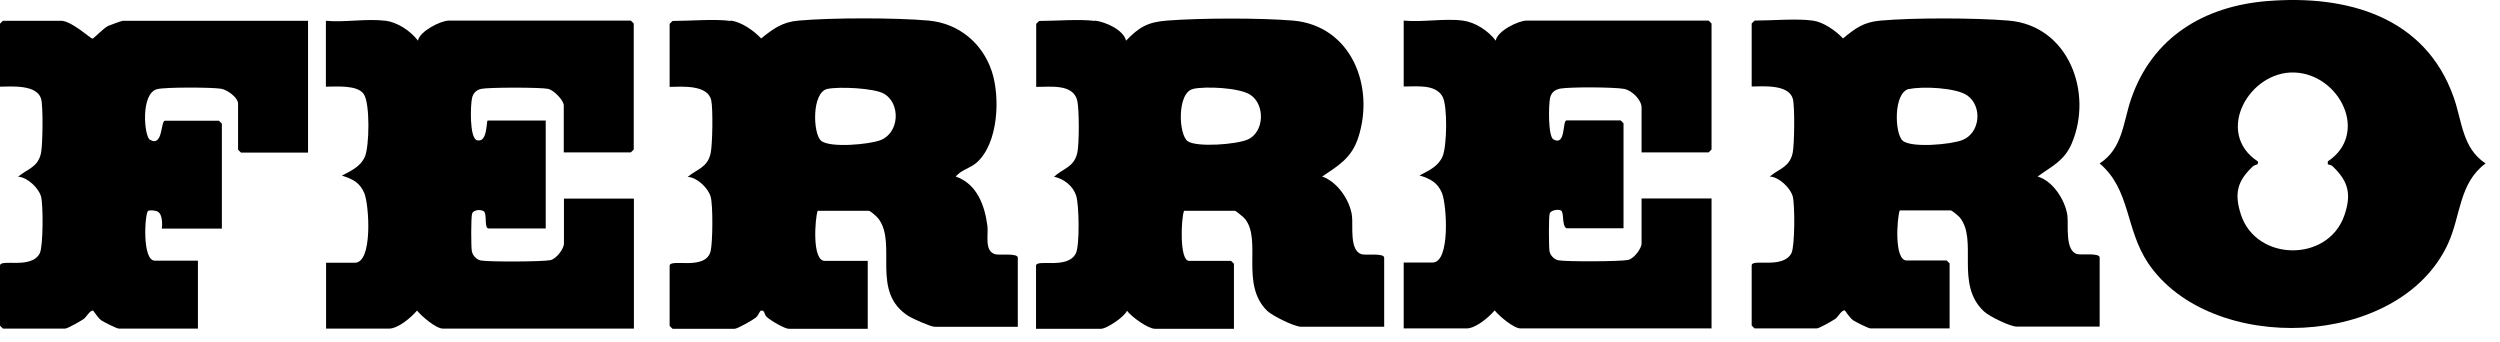
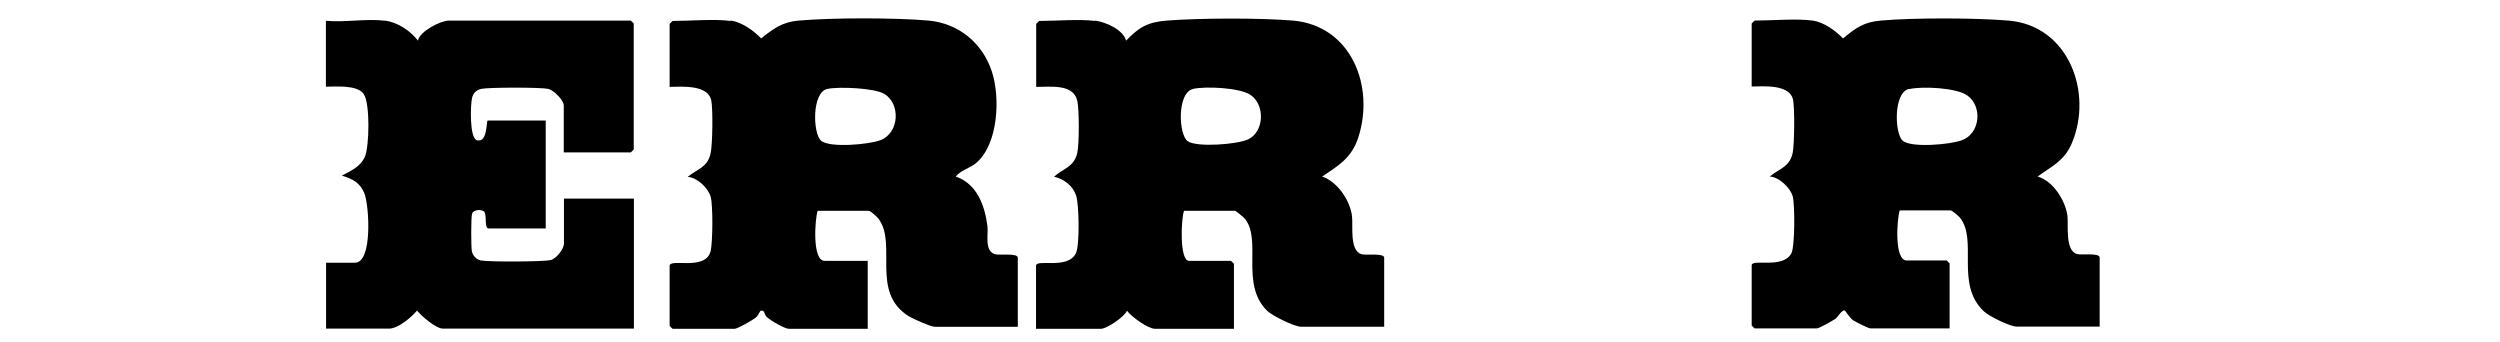
<svg xmlns="http://www.w3.org/2000/svg" width="146" height="20" viewBox="0 0 146 20" fill="none">
  <path d="M42.687 1.202C43.311 1.288 44.031 1.794 44.45 2.245C45.16 1.675 45.698 1.278 46.644 1.202C48.59 1.03 52.3 1.03 54.235 1.202C55.988 1.364 57.375 2.514 57.923 4.17C58.418 5.675 58.31 8.363 57.041 9.492C56.665 9.826 56.127 9.922 55.816 10.309C57.052 10.74 57.504 11.976 57.665 13.191C57.73 13.707 57.471 14.664 58.117 14.847C58.375 14.922 59.439 14.761 59.439 15.051V19.084H54.59C54.353 19.084 53.353 18.632 53.095 18.481C50.805 17.084 52.418 14.266 51.31 12.783C51.224 12.664 50.837 12.309 50.73 12.309H47.751C47.59 12.793 47.418 15.234 48.16 15.234H50.676V19.202H46.063C45.827 19.202 44.977 18.707 44.773 18.503C44.601 18.341 44.676 18.084 44.429 18.148C44.364 18.169 44.3 18.417 44.128 18.557C43.956 18.696 43.063 19.202 42.902 19.202H39.279C39.279 19.202 39.106 19.041 39.106 19.03V15.524C39.106 15.062 41.225 15.847 41.504 14.653C41.623 14.137 41.644 11.998 41.504 11.492C41.364 10.987 40.709 10.352 40.16 10.331C40.73 9.858 41.332 9.783 41.504 8.933C41.612 8.428 41.644 6.342 41.536 5.858C41.332 4.933 39.827 5.062 39.106 5.073V1.396C39.106 1.396 39.268 1.224 39.279 1.224C40.268 1.224 41.752 1.095 42.666 1.224L42.687 1.202ZM48.321 5.191C47.397 5.396 47.472 7.793 47.945 8.213C48.44 8.654 50.783 8.439 51.429 8.181C52.536 7.75 52.601 6.03 51.622 5.471C51.031 5.138 48.988 5.052 48.332 5.191H48.321Z" fill="black" />
  <path d="M105.868 1.202C106.492 1.288 107.212 1.794 107.631 2.245C108.362 1.643 108.836 1.288 109.825 1.202C111.771 1.03 115.351 1.041 117.298 1.202C120.814 1.492 122.254 5.428 120.986 8.385C120.545 9.406 119.835 9.697 118.997 10.309C119.9 10.568 120.62 11.707 120.738 12.6C120.803 13.159 120.588 14.632 121.298 14.836C121.556 14.911 122.62 14.75 122.62 15.04V19.073H117.771C117.394 19.073 116.158 18.471 115.857 18.18C114.158 16.589 115.534 14.019 114.448 12.696C114.362 12.6 113.997 12.288 113.921 12.288H110.943C110.782 12.772 110.61 15.213 111.352 15.213H113.685C113.685 15.213 113.857 15.374 113.857 15.384V19.18H109.244C109.115 19.18 108.373 18.804 108.212 18.696C107.986 18.524 107.76 18.126 107.728 18.126C107.524 18.126 107.363 18.492 107.18 18.621C107.008 18.739 106.244 19.18 106.094 19.18H102.47C102.47 19.18 102.298 19.019 102.298 19.008V15.503C102.298 15.073 104.126 15.739 104.621 14.782C104.825 14.374 104.825 11.954 104.696 11.471C104.567 10.987 103.9 10.331 103.352 10.309C103.922 9.836 104.524 9.761 104.696 8.912C104.793 8.428 104.825 6.17 104.696 5.75C104.438 4.922 102.986 5.041 102.298 5.052V1.374C102.298 1.374 102.459 1.202 102.47 1.202C103.459 1.202 104.943 1.073 105.857 1.202H105.868ZM111.491 5.191C110.567 5.396 110.642 7.793 111.115 8.213C111.61 8.654 113.954 8.439 114.599 8.18C115.642 7.772 115.782 6.234 114.911 5.589C114.276 5.116 112.244 5.03 111.502 5.202L111.491 5.191Z" fill="black" />
  <path d="M63.944 1.202C64.547 1.277 65.6 1.729 65.762 2.374C66.514 1.589 67.03 1.288 68.149 1.202C70.106 1.051 73.568 1.041 75.514 1.202C78.922 1.503 80.299 5.051 79.32 8.04C78.933 9.223 78.181 9.664 77.213 10.309C78.105 10.61 78.837 11.696 78.955 12.599C79.03 13.159 78.793 14.632 79.514 14.847C79.772 14.922 80.836 14.761 80.836 15.051V19.083H75.987C75.6 19.083 74.31 18.449 73.998 18.148C72.417 16.589 73.708 14.04 72.708 12.782C72.643 12.696 72.17 12.309 72.127 12.309H69.149C68.977 12.729 68.869 15.234 69.439 15.234H71.891C71.891 15.234 72.062 15.395 72.062 15.406V19.201H67.45C67.041 19.201 66.084 18.503 65.815 18.148C65.665 18.513 64.622 19.201 64.299 19.201H60.504V15.524C60.504 15.094 62.332 15.761 62.826 14.804C63.063 14.352 63.02 11.954 62.848 11.427C62.665 10.858 62.138 10.449 61.557 10.32C62.095 9.825 62.719 9.772 62.912 8.933C63.031 8.428 63.031 6.385 62.912 5.879C62.676 4.868 61.299 5.084 60.514 5.073V1.395C60.514 1.395 60.676 1.223 60.687 1.223C61.665 1.223 63.031 1.105 63.955 1.223L63.944 1.202ZM69.686 5.191C68.719 5.406 68.826 7.901 69.374 8.255C69.923 8.61 72.213 8.438 72.869 8.148C73.847 7.707 73.89 6.105 73.019 5.535C72.374 5.116 70.407 5.03 69.675 5.191H69.686Z" fill="black" />
-   <path d="M132.415 0.062C137.05 -0.314 141.63 0.955 143.297 5.686C143.791 7.083 143.791 8.642 145.157 9.546C143.598 10.696 143.716 12.599 142.963 14.234C140.125 20.406 129.082 20.76 125.448 15.363C124.114 13.373 124.426 11.072 122.62 9.546C123.975 8.664 123.985 7.148 124.459 5.772C125.695 2.18 128.706 0.363 132.405 0.062H132.415ZM135.942 9.599C135.942 9.599 135.953 9.492 135.942 9.427C138.383 7.804 136.641 4.331 133.996 4.234C131.351 4.137 129.308 7.75 131.856 9.427C131.931 9.664 131.706 9.589 131.566 9.718C130.663 10.567 130.469 11.288 130.867 12.524C131.759 15.277 135.931 15.331 136.899 12.61C137.34 11.363 137.157 10.599 136.232 9.718C136.136 9.621 135.953 9.61 135.942 9.599Z" fill="black" />
-   <path d="M85.427 1.202C86.159 1.299 86.911 1.794 87.352 2.374C87.438 1.804 88.675 1.202 89.159 1.202H99.782C99.782 1.202 99.954 1.364 99.954 1.374V8.729C99.954 8.729 99.793 8.901 99.782 8.901H95.868V6.277C95.868 5.837 95.309 5.277 94.847 5.191C94.234 5.084 91.771 5.073 91.148 5.17C90.825 5.224 90.6 5.385 90.524 5.718C90.438 6.105 90.395 7.976 90.728 8.148C91.47 8.535 91.223 7.03 91.492 7.03H94.642C94.642 7.03 94.814 7.191 94.814 7.202V13.331H91.481C91.202 13.191 91.352 12.406 91.169 12.299C91.019 12.202 90.567 12.266 90.503 12.471C90.438 12.653 90.449 14.428 90.492 14.675C90.535 14.922 90.772 15.159 91.019 15.202C91.492 15.288 94.621 15.277 95.083 15.18C95.427 15.105 95.868 14.514 95.868 14.213V11.589H99.954V19.18H88.804C88.395 19.18 87.557 18.46 87.288 18.127C86.954 18.524 86.18 19.18 85.653 19.18H81.976V15.331H83.664C84.707 15.331 84.492 11.965 84.213 11.277C83.954 10.654 83.524 10.438 82.901 10.245C83.428 9.965 83.987 9.729 84.245 9.137C84.503 8.546 84.546 6.191 84.245 5.643C83.826 4.89 82.707 5.062 81.976 5.052V1.202C83.051 1.31 84.374 1.062 85.417 1.202H85.427Z" fill="black" />
  <path d="M22.483 1.202C23.214 1.299 23.967 1.794 24.408 2.374C24.505 1.826 25.741 1.202 26.214 1.202H36.838C36.838 1.202 37.01 1.364 37.01 1.374V8.729C37.01 8.729 36.848 8.901 36.838 8.901H32.924V6.159C32.924 5.858 32.343 5.267 32.021 5.191C31.59 5.095 28.526 5.095 28.096 5.191C27.817 5.256 27.634 5.439 27.569 5.718C27.472 6.116 27.408 8.084 27.86 8.191C28.494 8.353 28.386 7.041 28.483 7.041H31.87V13.342H28.537C28.257 13.342 28.462 12.492 28.257 12.342C28.075 12.213 27.644 12.245 27.569 12.482C27.505 12.664 27.505 14.438 27.558 14.686C27.612 14.933 27.838 15.17 28.085 15.213C28.558 15.299 31.687 15.288 32.15 15.191C32.494 15.116 32.935 14.524 32.935 14.223V11.6H37.02V19.191H25.87C25.462 19.191 24.623 18.471 24.354 18.137C24.021 18.535 23.247 19.191 22.72 19.191H19.043V15.342H20.731C21.774 15.342 21.559 11.976 21.279 11.288C21.021 10.664 20.591 10.449 19.967 10.256C20.494 9.976 21.053 9.74 21.311 9.148C21.569 8.557 21.623 6.019 21.236 5.482C20.849 4.944 19.612 5.062 19.032 5.062V1.213C20.107 1.321 21.43 1.073 22.473 1.213L22.483 1.202Z" fill="black" />
-   <path d="M17.989 1.202V8.912H14.075C14.075 8.912 13.903 8.75 13.903 8.74V6.051C13.903 5.697 13.268 5.234 12.903 5.181C12.354 5.095 9.699 5.084 9.193 5.202C8.193 5.428 8.419 7.955 8.752 8.159C9.527 8.621 9.376 7.051 9.634 7.051H12.784C12.784 7.051 12.957 7.213 12.957 7.223V13.352H9.451C9.451 13.352 9.559 12.557 9.215 12.363C9.096 12.288 8.752 12.256 8.645 12.32C8.462 12.438 8.279 15.223 9.043 15.223H11.559V19.191H6.946C6.817 19.191 6.075 18.814 5.914 18.707C5.688 18.535 5.462 18.137 5.43 18.137C5.226 18.137 5.064 18.503 4.882 18.632C4.71 18.75 3.946 19.191 3.796 19.191H0.172C0.172 19.191 0 19.03 0 19.019V15.514C0 15.084 1.828 15.75 2.322 14.793C2.527 14.385 2.527 11.965 2.398 11.481C2.269 10.998 1.602 10.342 1.054 10.32C1.624 9.847 2.226 9.772 2.398 8.922C2.495 8.438 2.527 6.18 2.398 5.761C2.14 4.933 0.688 5.051 0 5.062V1.385C0 1.385 0.161 1.213 0.172 1.213H3.559C4.193 1.213 5.301 2.277 5.408 2.256C5.473 2.245 6.043 1.654 6.312 1.514C6.43 1.46 7.118 1.213 7.172 1.213H17.978L17.989 1.202Z" fill="black" />
</svg>